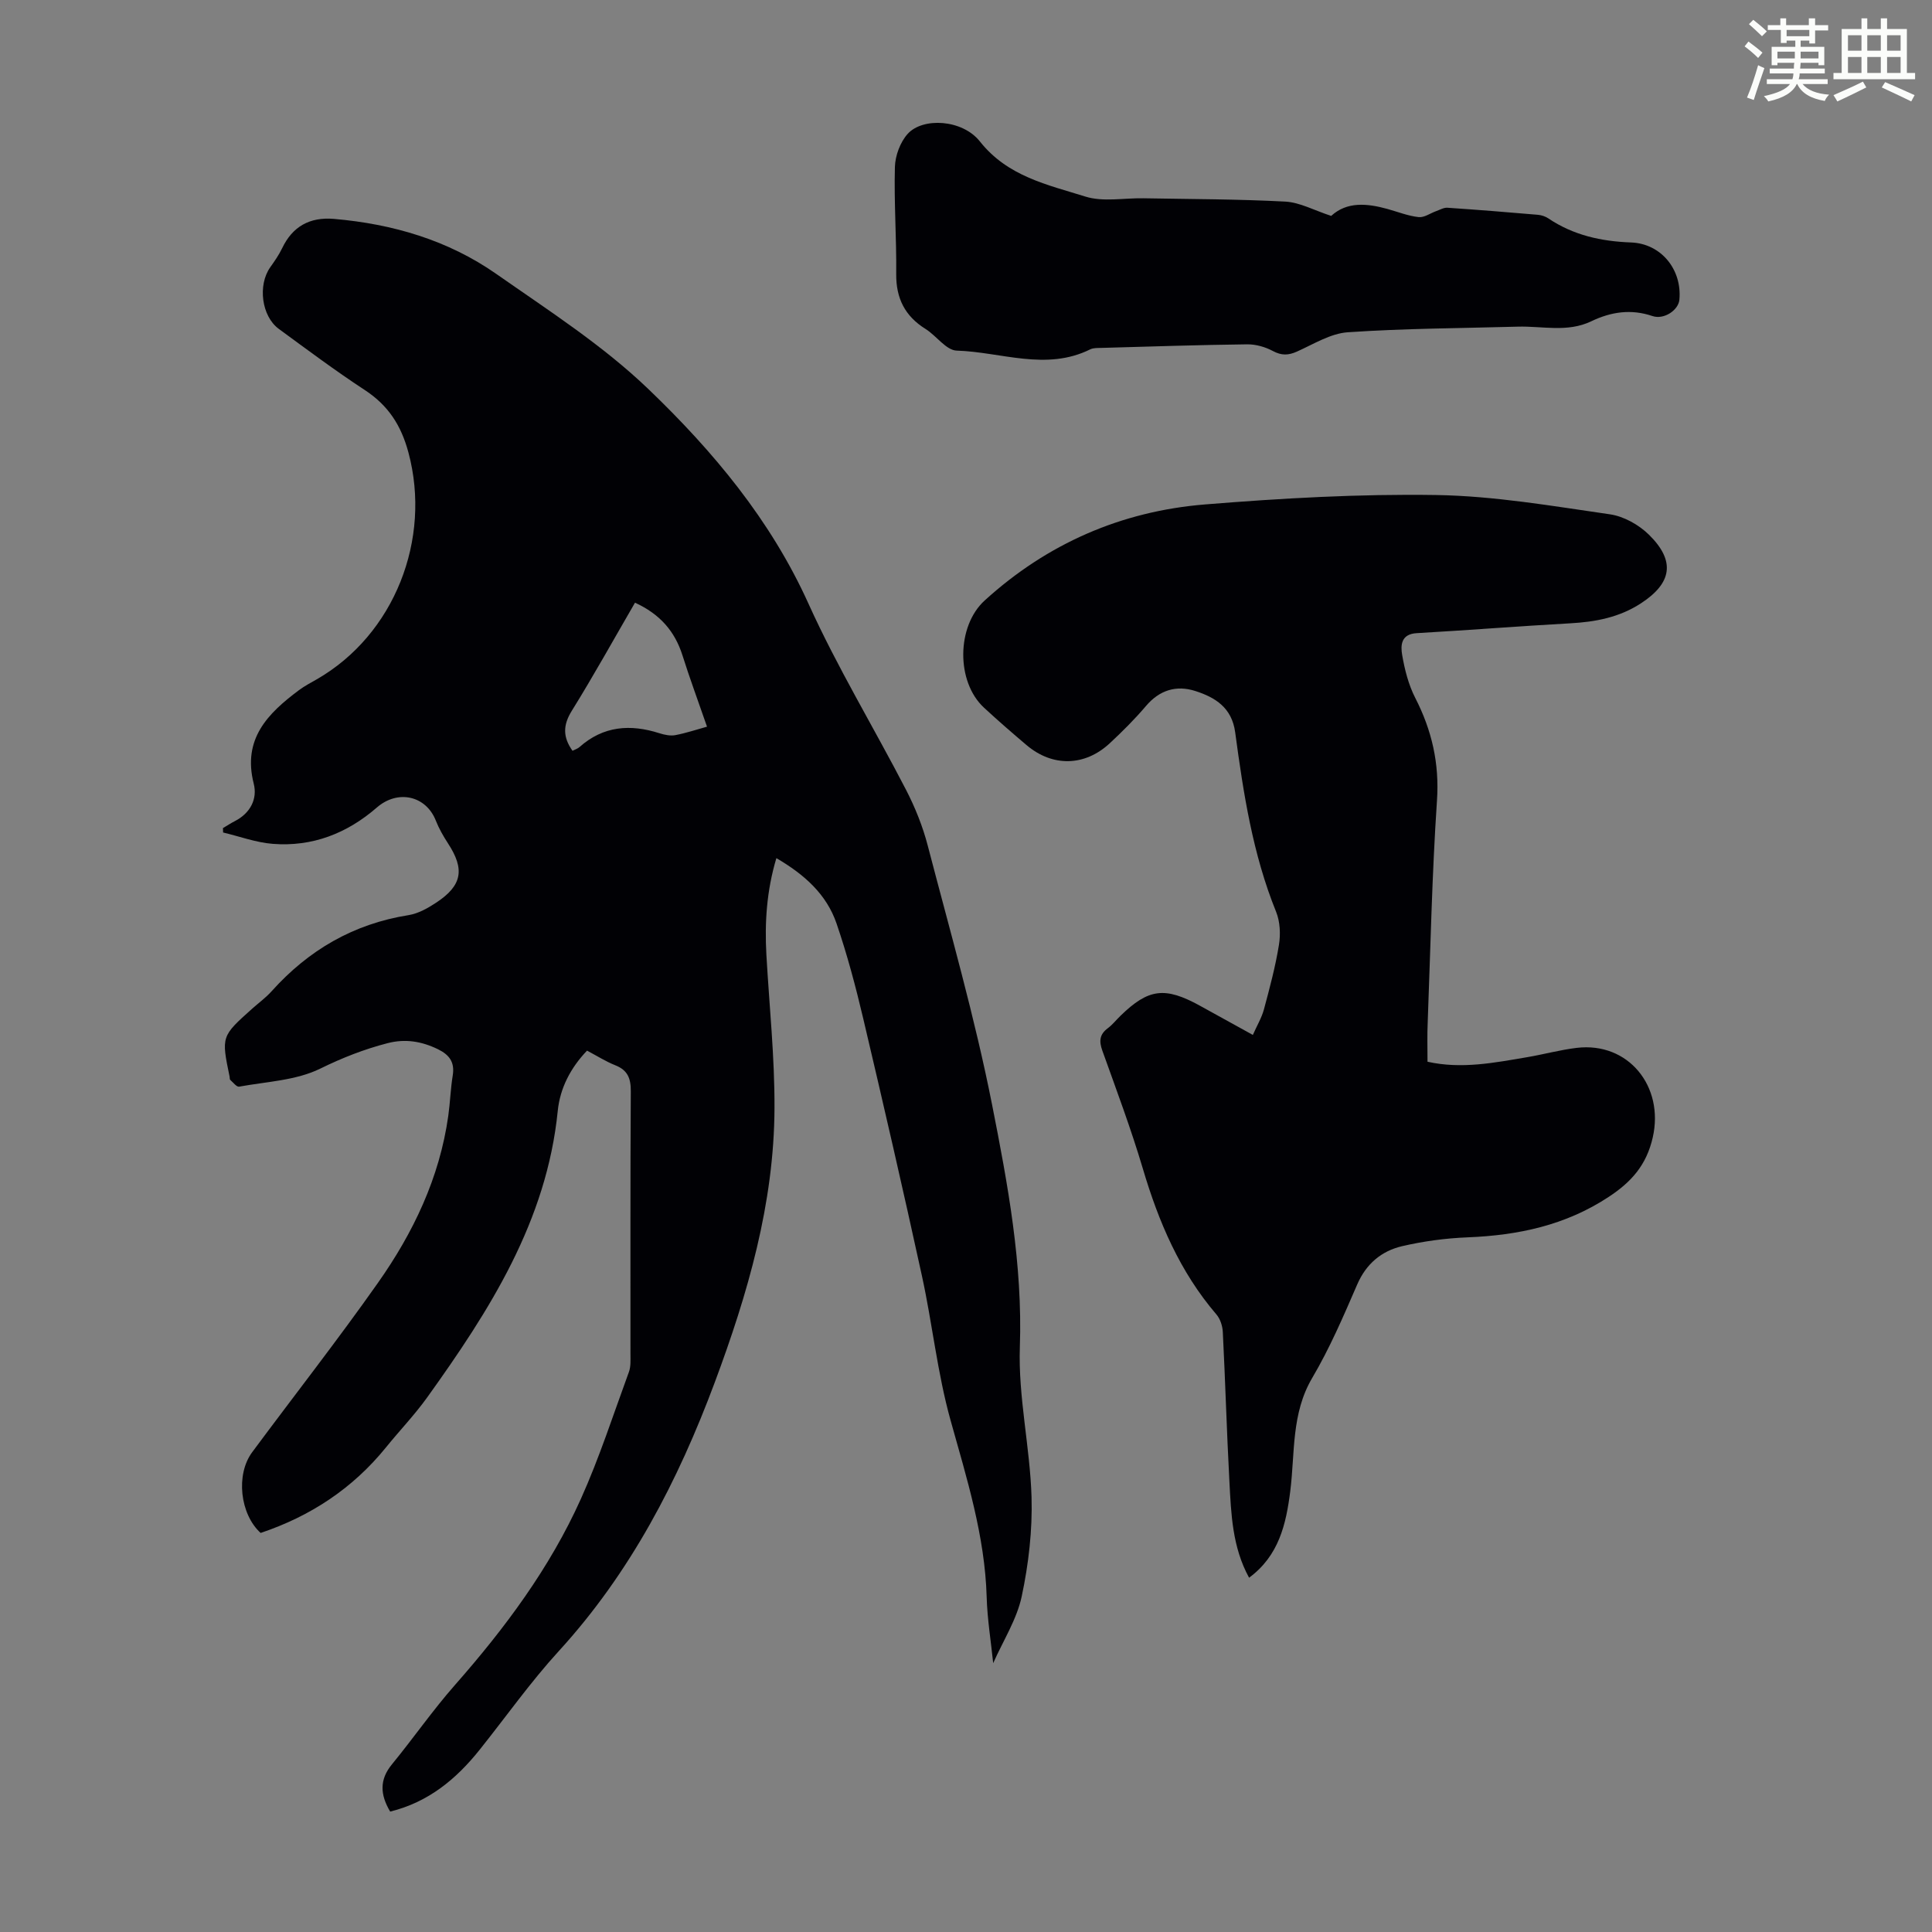
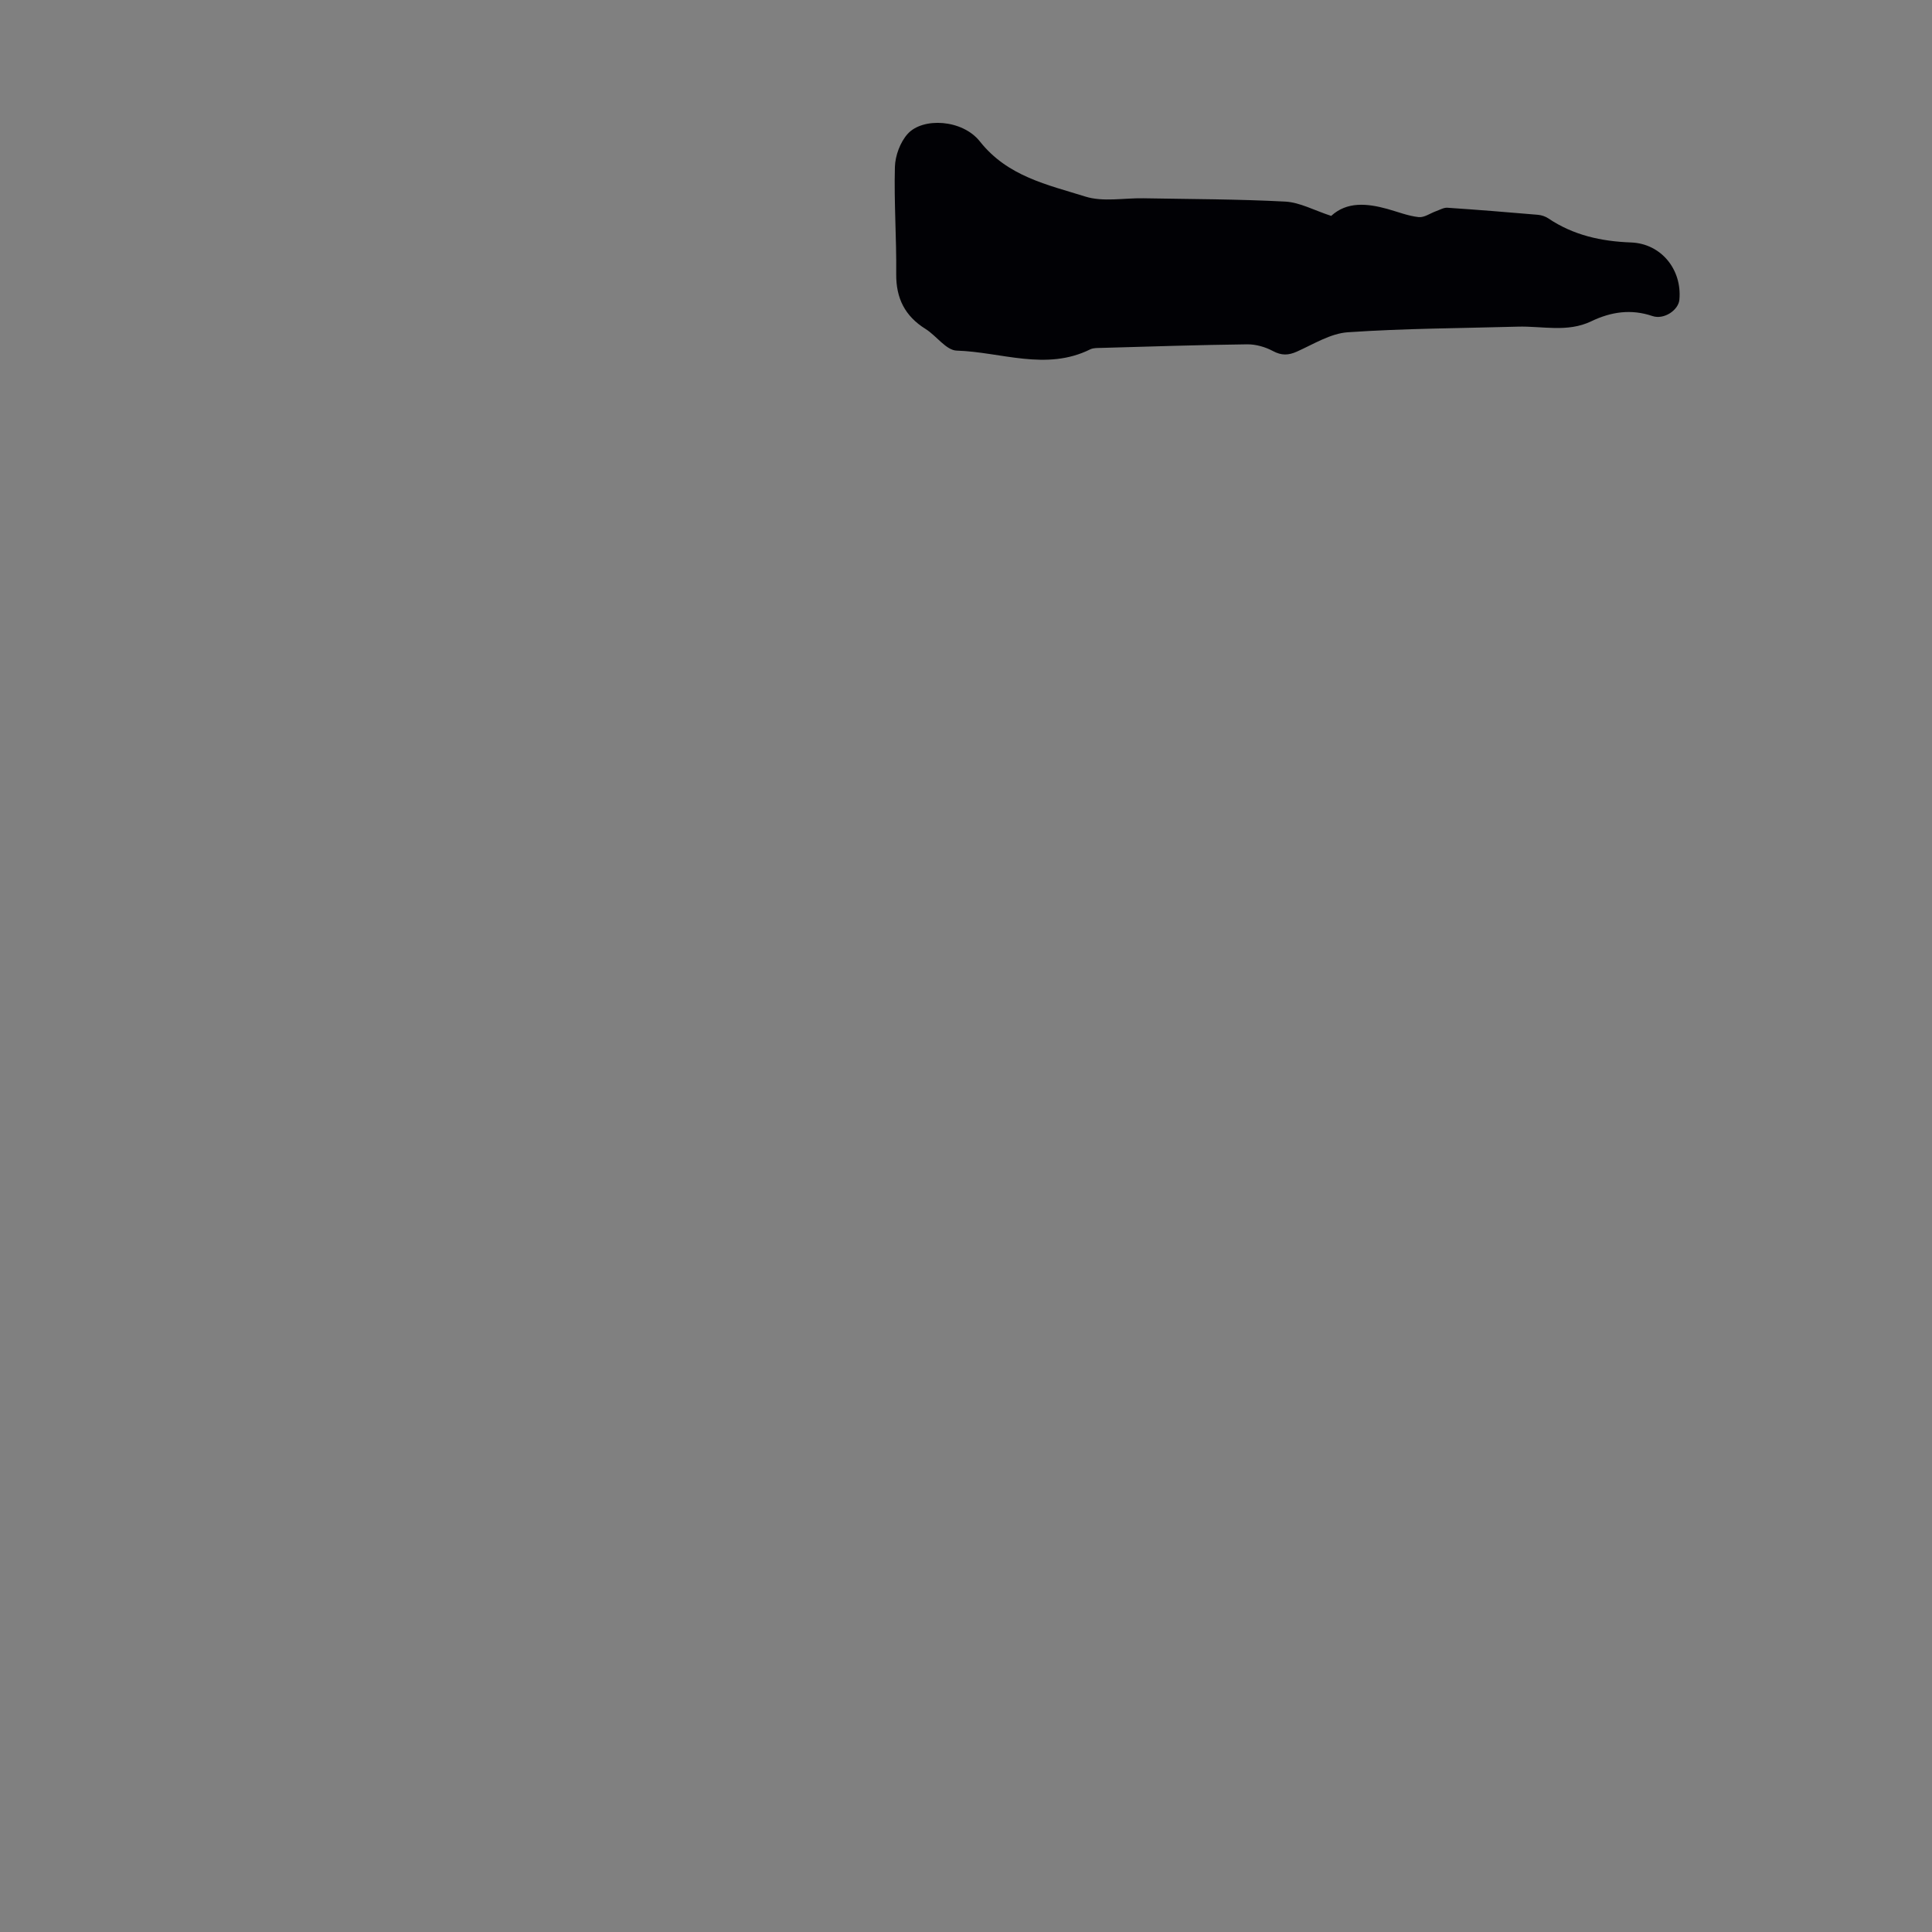
<svg xmlns="http://www.w3.org/2000/svg" enable-background="new 0 0 400 400" viewBox="0 0 400 400">
  <rect x="0" y="0" width="400" height="400" fill="#808080" stroke="none" />
-   <path d="m361.2 9.6.8-1c.9.7 1.9 1.4 2.9 2.3l-.9 1.1c-1-1-2-1.8-2.8-2.4zm.5 10.6c.9-2.1 1.6-4.3 2.3-6.7.4.2.8.4 1.3.6-.7 2.1-1.5 4.3-2.2 6.6zm.4-15.2.9-.9c1 .8 2 1.6 2.8 2.4l-1 1c-.9-.9-1.8-1.7-2.7-2.5zm12.5-1.2h1.2v1.4h2.7v1.1h-2.7v2.7h-1.2v-.6h-1.8v1.3h4.9v3.8h-1.2v-.5h-3.7c0 .4-.1.9-.1 1.2h5.1v1h-5.2c0 .5-.1.9-.2 1.2h6v1h-5.2c1.1 1.3 2.9 2 5.5 2.2-.4.4-.7.8-.9 1.3-2.9-.5-4.8-1.6-5.7-3.5h-.1c-.8 1.7-2.7 2.9-5.9 3.6-.2-.4-.6-.8-.9-1.1 2.8-.6 4.6-1.4 5.4-2.5h-4.8v-1h5.3c.1-.3.2-.7.2-1.2h-4.9v-1h5c0-.4 0-.8.1-1.2h-3.5v.5h-1.2v-3.8h4.9v-1.3h-1.8v.5h-1.2v-2.7h-2.7v-1h2.6v-1.4h1.2v1.4h4.7v-1.4zm-6.6 8.3h3.6c0-.4 0-.9 0-1.4h-3.6zm1.9-4.6h4.7v-1.3h-4.7zm6.6 3.2h-3.7v1.4h3.7z" fill="#fbfcfa" />
-   <path d="m385.3 3.8h1.3v2.2h2.8v-2.2h1.3v2.2h4.1v9.1h1.7v1.3h-16.9v-1.3h1.7v-9.1h4.1v-2.2zm.4 13.1.7 1.2c-1.8.9-3.8 1.9-6 2.9-.2-.4-.5-.8-.8-1.3 2.3-1 4.3-1.9 6.1-2.8zm-3.1-6.4h2.8v-3.2h-2.8zm0 4.6h2.8v-3.3h-2.8zm4-4.6h2.8v-3.2h-2.8zm0 4.6h2.8v-3.3h-2.8zm3.7 1.9c2.1.9 4.1 1.8 6.1 2.7l-.7 1.3c-2.2-1.1-4.2-2-6.1-2.9zm3.2-9.7h-2.8v3.2h2.8zm-2.8 7.8h2.8v-3.3h-2.8z" fill="#fbfcfa" />
  <g fill="#010105">
-     <path d="m80.78 375.07c-2.1-3.54-2.23-6.61.35-9.76 4.45-5.43 8.46-11.22 13.09-16.48 10.33-11.74 19.62-24.21 26.04-38.49 3.84-8.54 6.73-17.51 9.96-26.32.4-1.11.31-2.42.31-3.65.02-18.14-.05-36.27.07-54.41.02-2.7-.64-4.39-3.22-5.41-1.96-.78-3.76-1.93-5.84-3.03-3.4 3.55-5.59 7.77-6.06 12.45-2.29 22.88-14.13 41.35-27.03 59.34-2.6 3.63-5.73 6.88-8.54 10.36-6.87 8.48-15.6 14.24-25.95 17.71-4.25-3.86-5.21-12.06-1.74-16.73 8.66-11.68 17.63-23.13 26-35.01 7.34-10.4 12.79-21.79 14.59-34.61.39-2.77.47-5.58.92-8.34.45-2.77-.67-4.3-3.1-5.48-3.37-1.63-6.75-2.18-10.4-1.23-4.84 1.25-9.37 3.03-13.93 5.27-5.01 2.46-11.13 2.69-16.79 3.73-.51.1-1.25-.88-1.84-1.4-.13-.12-.09-.43-.13-.65-1.73-8.37-1.73-8.37 4.71-14.13 1.34-1.19 2.81-2.26 4-3.59 7.64-8.51 16.94-13.93 28.33-15.74 2.01-.32 4.01-1.45 5.75-2.6 5.38-3.56 5.93-6.9 2.41-12.28-.97-1.49-1.87-3.07-2.52-4.72-2.04-5.14-7.85-6.45-12.19-2.69-6.19 5.38-13.37 8.17-21.56 7.53-3.47-.27-6.86-1.54-10.28-2.35-.01-.3-.02-.61-.03-.91.81-.48 1.61-1.01 2.45-1.44 3.22-1.64 4.73-4.6 3.92-7.77-2.35-9.25 2.9-14.52 9.34-19.33 1.16-.87 2.46-1.55 3.72-2.27 16.06-9.23 23.8-28.97 18.97-46.96-1.52-5.66-4.2-9.76-9.05-12.94-6.08-3.98-11.91-8.34-17.78-12.64-3.59-2.63-4.39-9.06-1.79-12.75.9-1.27 1.81-2.57 2.48-3.97 2.13-4.45 5.65-6.49 10.73-6.06 12.14 1.05 23.61 4.4 33.61 11.4 10.81 7.56 22.08 14.8 31.53 23.88 13.36 12.83 25.26 27.04 33.09 44.37 5.97 13.21 13.56 25.69 20.23 38.6 1.87 3.63 3.43 7.52 4.46 11.47 4.65 17.84 9.76 35.61 13.33 53.68 3.26 16.49 6.34 33.06 5.75 50.17-.36 10.32 2.11 20.7 2.42 31.08.2 6.84-.61 13.86-2.04 20.57-1.01 4.73-3.81 9.08-5.9 13.8-.47-4.56-1.22-9.12-1.35-13.69-.37-12.68-4.12-24.57-7.49-36.64-2.72-9.75-3.75-19.96-5.92-29.88-3.88-17.79-7.97-35.53-12.15-53.26-1.56-6.62-3.32-13.23-5.52-19.66-2.07-6.06-6.66-10.16-12.46-13.54-2.01 6.72-2.44 13.29-2.07 19.96.6 10.61 1.73 21.22 1.68 31.82-.08 19.72-5.54 38.43-12.36 56.74-7.59 20.36-17.45 39.41-32.29 55.64-5.88 6.43-10.93 13.6-16.38 20.42-4.86 6.09-10.62 10.87-18.54 12.82zm50.69-250.29c-4.41 7.6-8.57 15.11-13.09 22.39-1.85 2.98-1.86 5.44.15 8.27.51-.26 1.07-.43 1.46-.78 4.93-4.38 10.52-4.78 16.54-2.85 1.05.33 2.26.59 3.3.39 2.26-.43 4.47-1.18 6.55-1.75-1.9-5.49-3.61-10.09-5.08-14.76-1.58-4.98-4.65-8.54-9.83-10.91z" />
-     <path d="m295.55 219.82c7.03 1.57 13.85.21 20.68-.95 3.41-.58 6.78-1.51 10.21-1.92 10.68-1.28 18.14 7.96 15.75 18.52-1.3 5.75-4.42 9.23-9.12 12.33-8.95 5.9-18.77 7.96-29.23 8.38-4.54.18-9.13.8-13.56 1.83-4.26 1-7.43 3.64-9.29 7.94-2.84 6.56-5.68 13.18-9.3 19.32-4.37 7.4-3.56 15.53-4.55 23.42-.87 6.92-2.37 13.41-8.53 17.96-3.49-6.36-3.72-13.23-4.08-20.02-.55-10.28-.84-20.57-1.36-30.84-.06-1.24-.52-2.71-1.31-3.63-7.58-8.84-11.99-19.2-15.26-30.25-2.45-8.24-5.48-16.31-8.38-24.41-.7-1.95-.57-3.35 1.14-4.62.98-.73 1.75-1.73 2.63-2.58 5.79-5.63 9.18-6.06 16.4-2.1 3.51 1.93 7.02 3.87 11 6.07.84-1.91 1.81-3.52 2.29-5.27 1.19-4.42 2.38-8.86 3.11-13.37.36-2.21.24-4.81-.59-6.86-4.84-11.95-6.77-24.53-8.47-37.16-.69-5.11-4.14-7.23-8.27-8.55-3.91-1.25-7.39-.2-10.2 3.11-2.31 2.72-4.86 5.26-7.48 7.7-5.19 4.83-11.86 4.95-17.24.4-2.99-2.53-5.95-5.1-8.82-7.76-5.8-5.36-5.68-16.88.14-22.18 12.95-11.79 28.3-18.48 45.6-19.89 15.92-1.29 31.94-2.2 47.9-1.95 12 .19 24 2.27 35.94 3.99 2.87.41 6 2.16 8.1 4.23 5.54 5.45 4.76 10.02-1.66 14.2-4.47 2.92-9.41 3.85-14.64 4.14-10.6.59-21.19 1.43-31.8 2.04-3.24.18-3.34 2.52-3 4.49.52 3.04 1.31 6.18 2.71 8.91 3.45 6.73 5.02 13.57 4.5 21.26-1.03 15.29-1.34 30.63-1.92 45.95-.12 2.55-.04 5.12-.04 8.12z" />
    <path d="m275.61 44.7c3.24-2.98 7.38-2.62 11.64-1.44 2.15.6 4.28 1.45 6.47 1.69 1.15.13 2.41-.81 3.63-1.24.76-.27 1.56-.75 2.31-.7 6.25.42 12.49.92 18.73 1.46.74.06 1.56.33 2.17.74 5.19 3.5 10.96 4.76 17.13 4.99 6.22.23 10.58 5.59 10.01 11.85-.19 2.14-3.16 4.2-5.59 3.38-4.46-1.51-8.59-.86-12.66 1.09-4.94 2.37-10.12.96-15.2 1.11-11.73.33-23.48.36-35.18 1.16-3.6.24-7.1 2.46-10.55 4-1.79.8-3.19.84-4.97-.11-1.59-.85-3.55-1.41-5.33-1.39-10.07.12-20.13.46-30.19.74-.78.02-1.65-.02-2.31.3-9.15 4.54-18.45.54-27.65.26-2.18-.07-4.19-3.07-6.44-4.48-4.27-2.66-6.13-6.35-6.08-11.41.08-7.37-.47-14.76-.27-22.12.06-2.35 1.1-5.15 2.65-6.87 3.11-3.44 11.3-3.03 14.95 1.58 5.75 7.26 13.99 8.95 21.84 11.41 3.67 1.15 7.98.28 11.99.35 9.82.18 19.64.17 29.44.69 3.01.18 5.93 1.81 9.46 2.96z" />
  </g>
</svg>